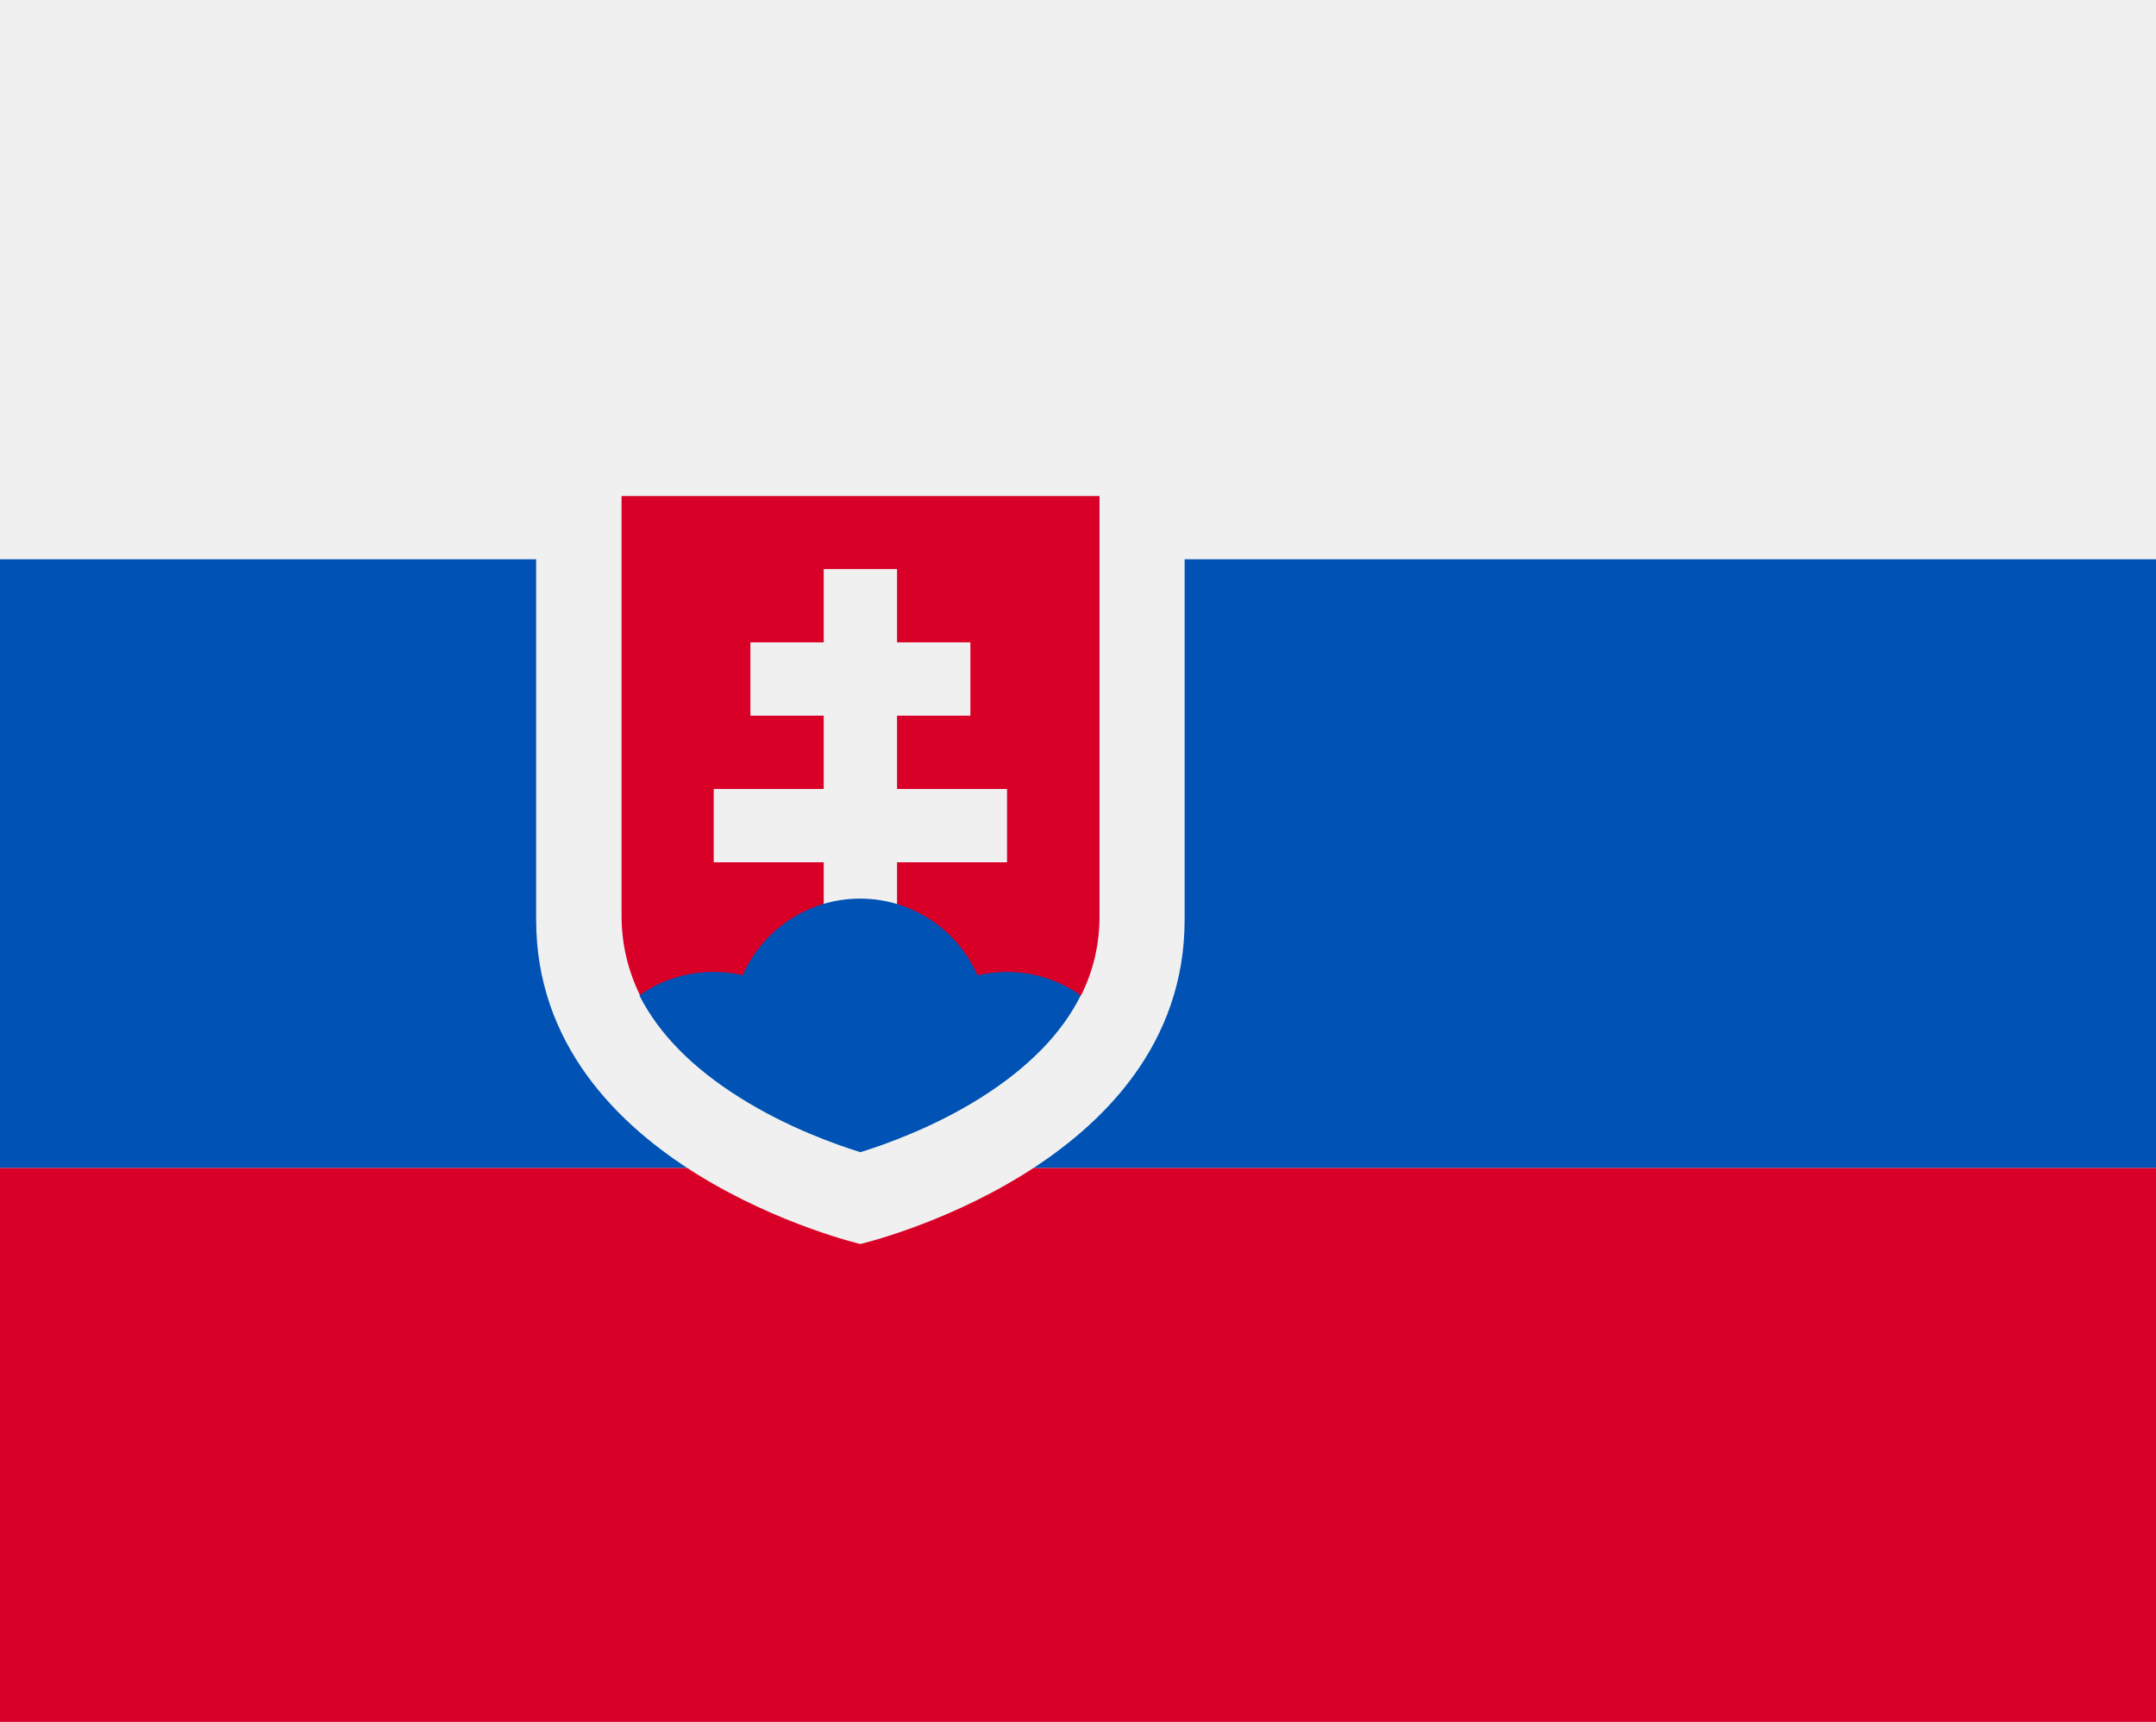
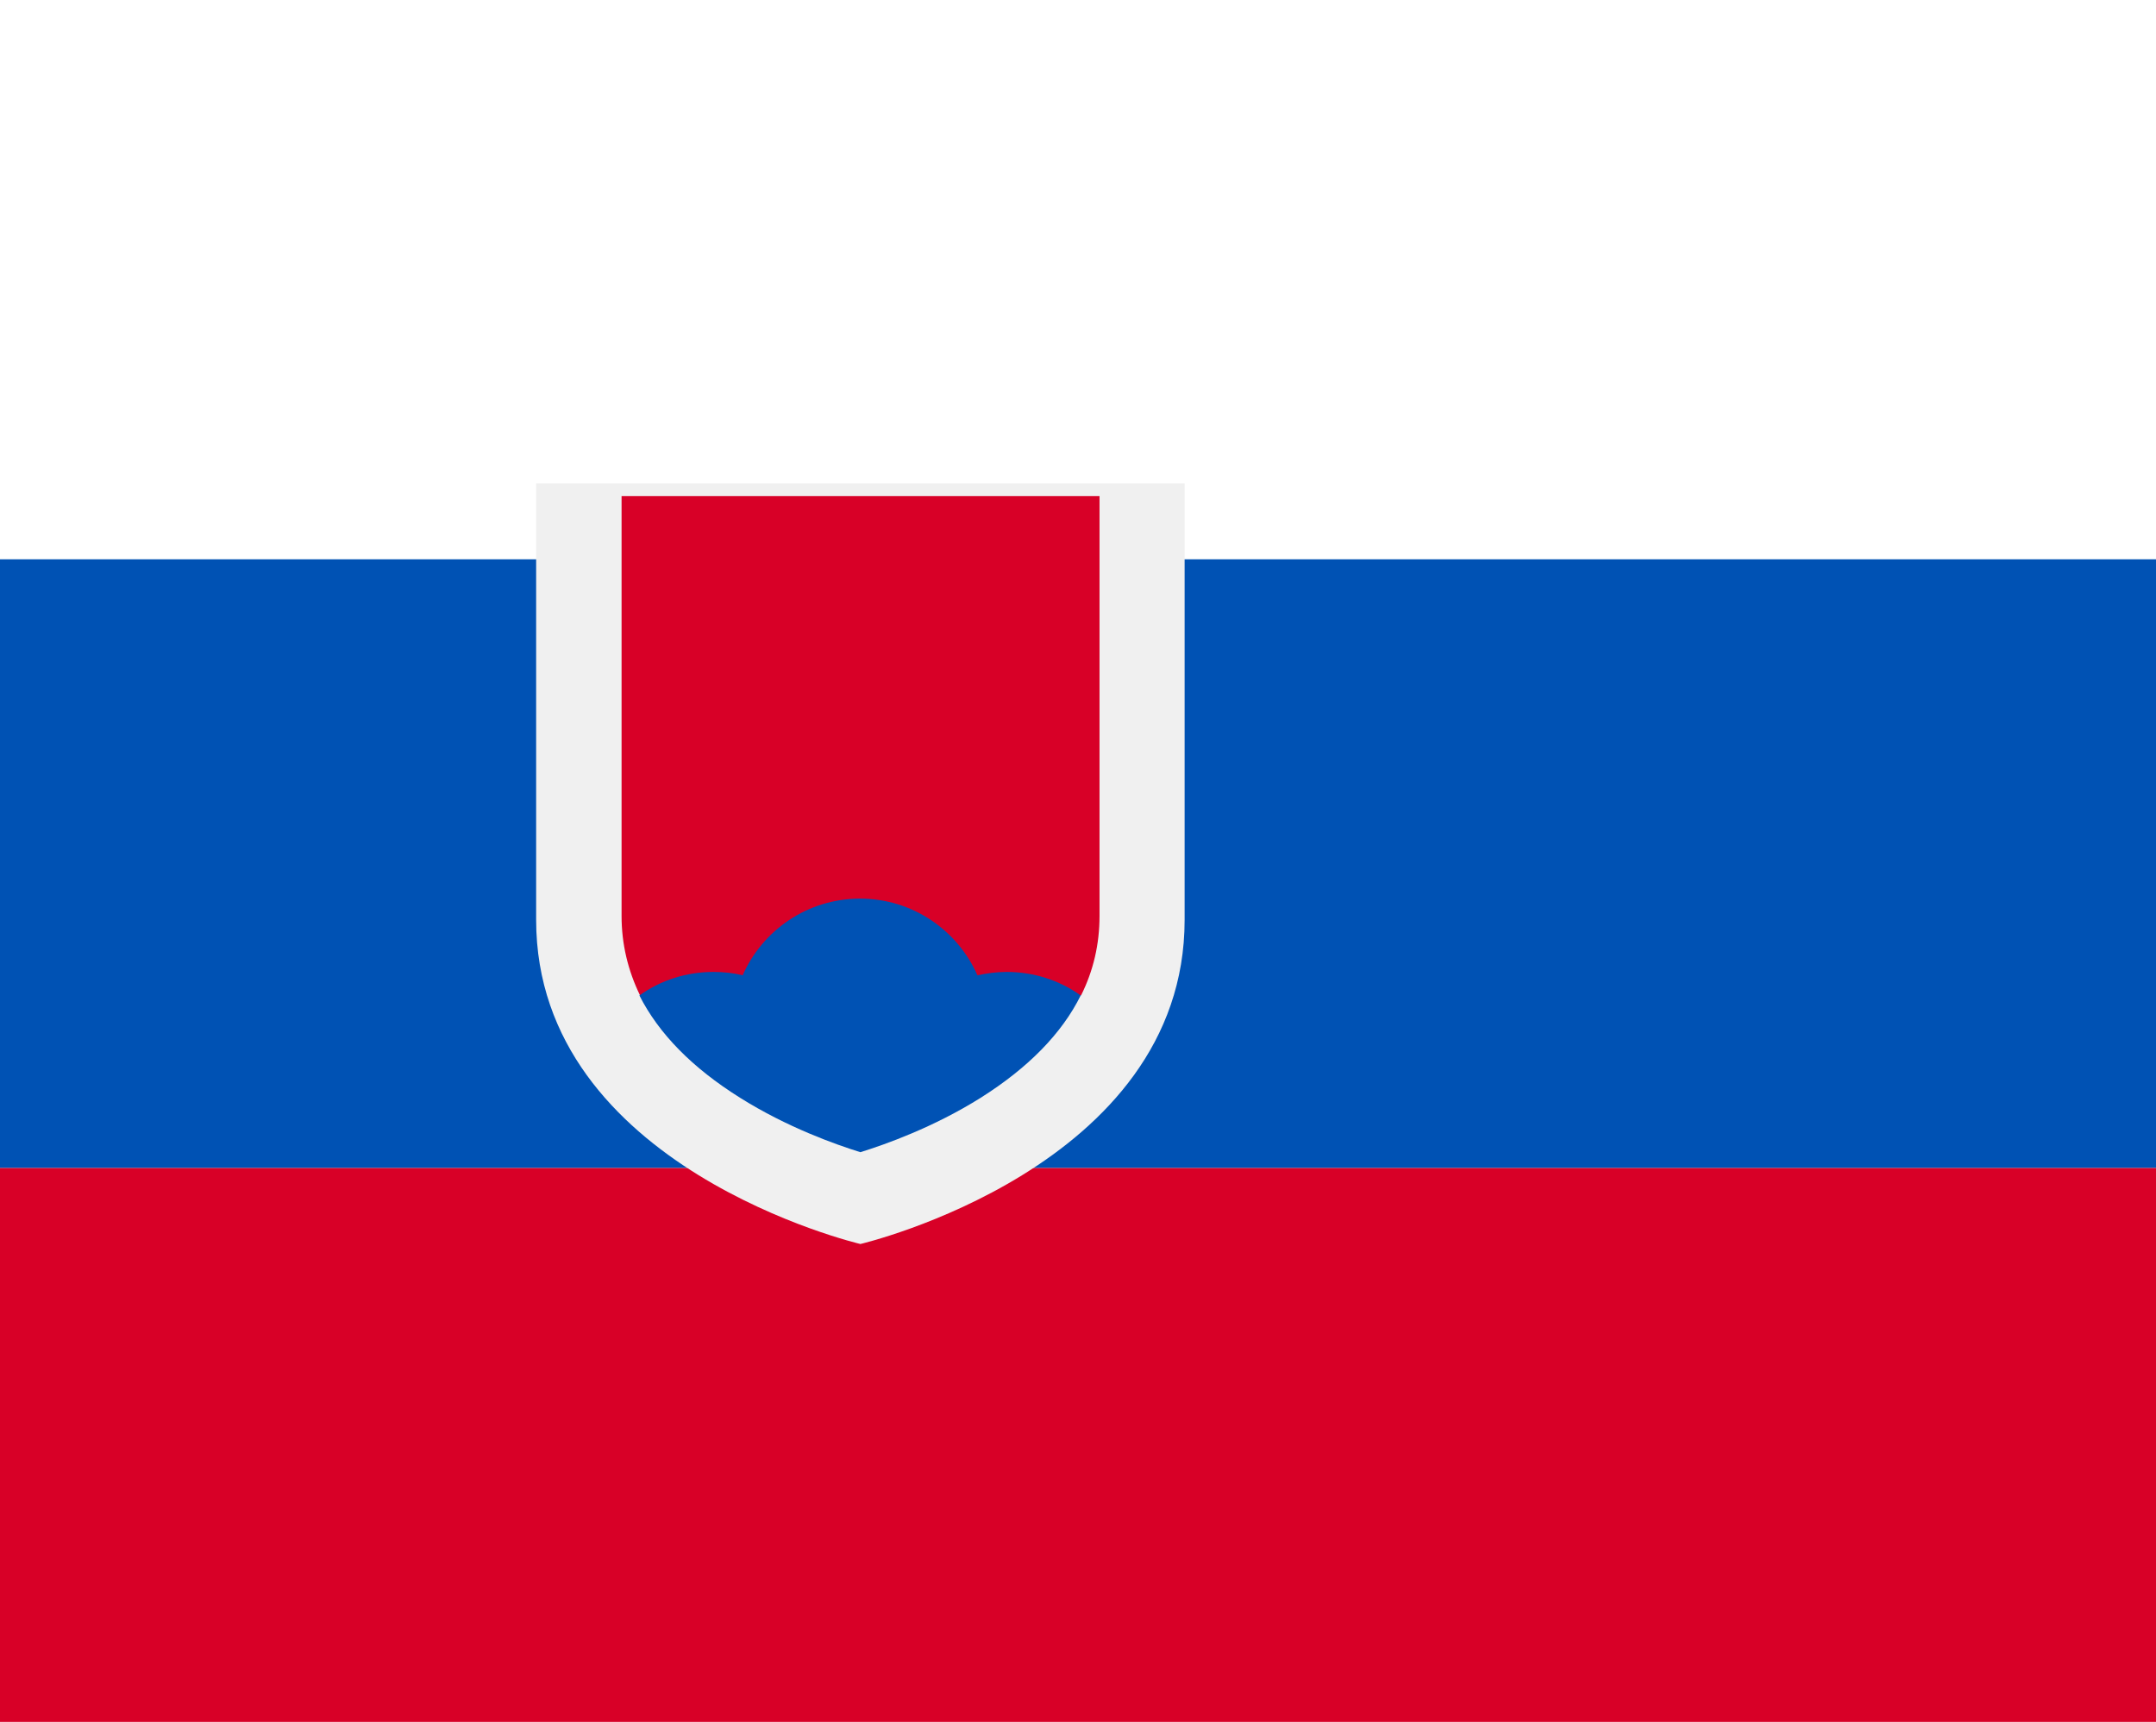
<svg xmlns="http://www.w3.org/2000/svg" version="1.1" id="slovakia" x="0px" y="0px" viewBox="0 0 641 512" style="enable-background:new 0 0 641 512;" xml:space="preserve">
  <style type="text/css">
	.st0{fill:#F0F0F0;}
	.st1{fill:#0052B4;}
	.st2{fill:#D80027;}
</style>
-   <path class="st0" d="M-38-3.3h780.5V517H-38V-3.3z" />
  <path class="st1" d="M-38,166.3h780.5v181H-38V166.3z" />
  <path class="st2" d="M-38,347.3h780.5V517H-38V347.3z" />
  <path class="st0" d="M159.4,143.7v129.8c0,73.8,96.4,96.4,96.4,96.4s96.4-22.6,96.4-96.4V143.7H159.4z" />
  <path class="st2" d="M184.8,147.5v124.9c0,8.3,1.9,16.2,5.5,23.6h131.1c3.7-7.4,5.5-15.3,5.5-23.6V147.5H184.8z" />
-   <path class="st0" d="M299.4,234.6h-32.7v-21.8h21.8v-21.8h-21.8v-21.8h-21.8v21.8h-21.8v21.8h21.8v21.8h-32.7v21.8h32.7v21.8h21.8  v-21.8h32.7V234.6z" />
  <path class="st1" d="M220,326.4c14,8.8,28.4,13.9,35.8,16.2c7.4-2.3,21.8-7.4,35.8-16.2c14.1-8.9,24.1-19.1,29.7-30.4  c-6.4-4.6-14.1-7-22-7c-3,0-5.9,0.4-8.7,1c-5.9-13.4-19.3-22.8-34.9-22.8c-15.6,0-29,9.4-34.9,22.8c-2.8-0.7-5.7-1-8.7-1  c-7.9,0-15.6,2.4-22,7C195.9,307.4,205.8,317.5,220,326.4L220,326.4z" />
</svg>